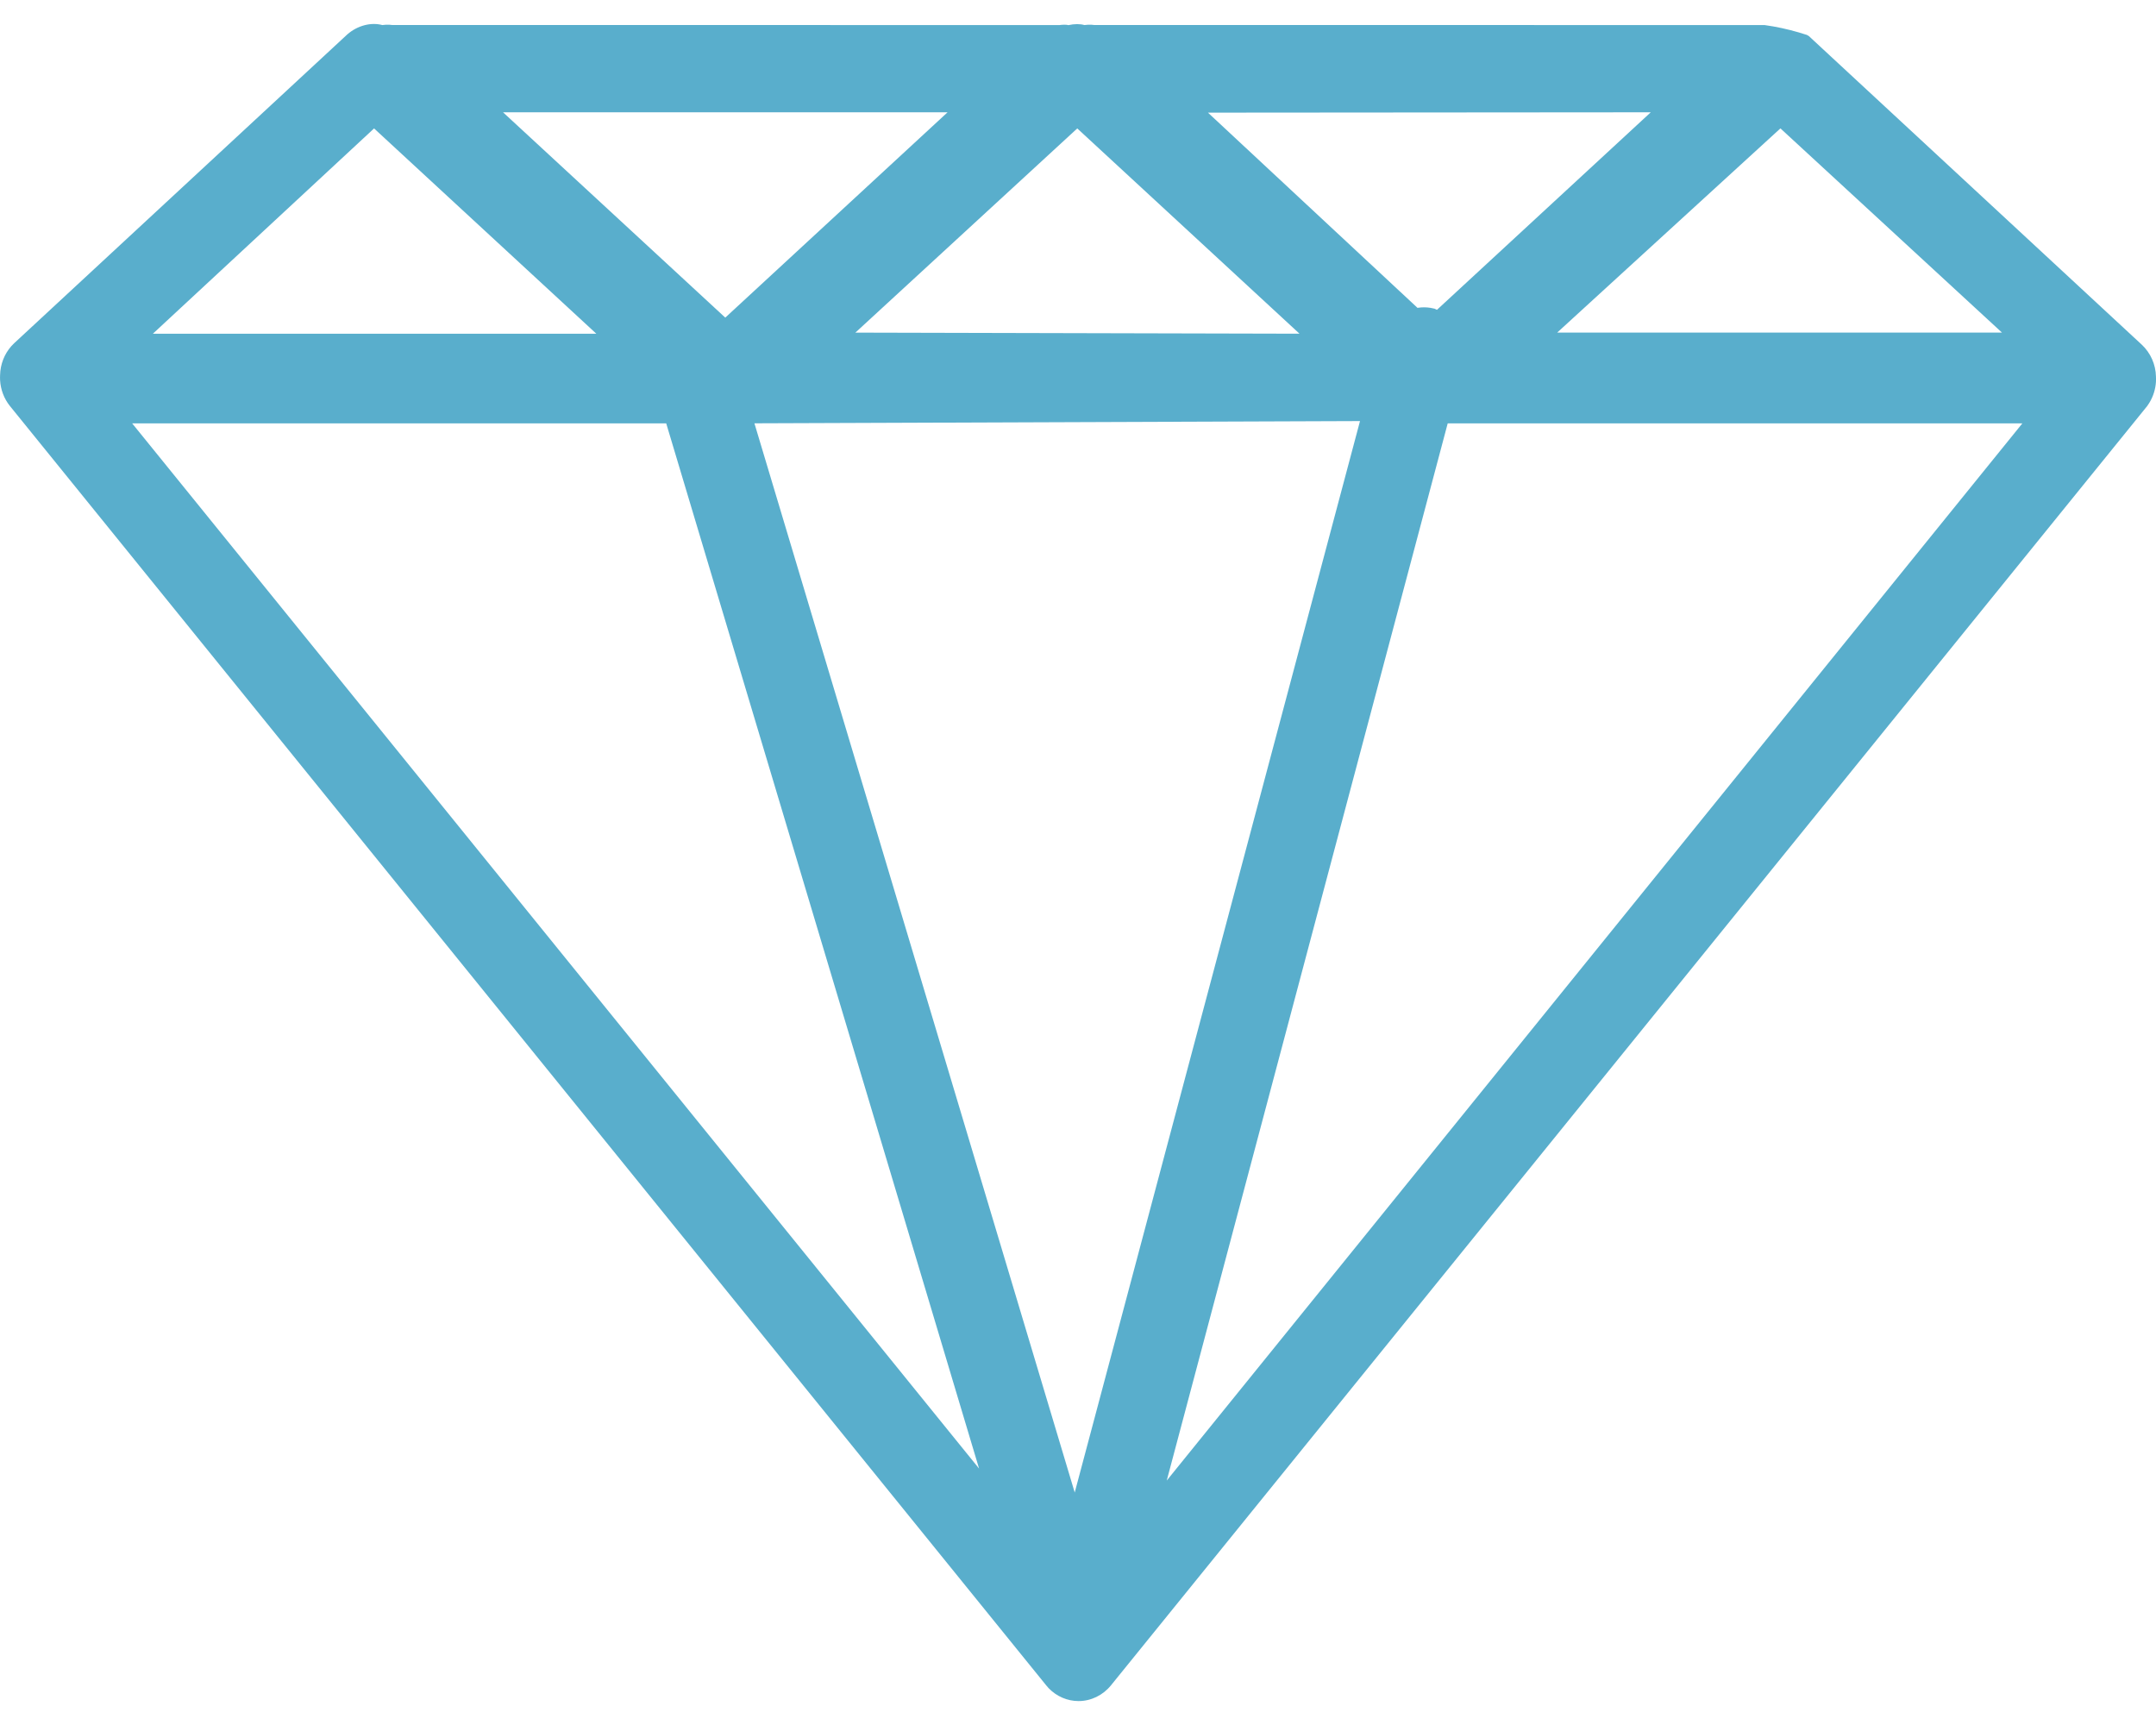
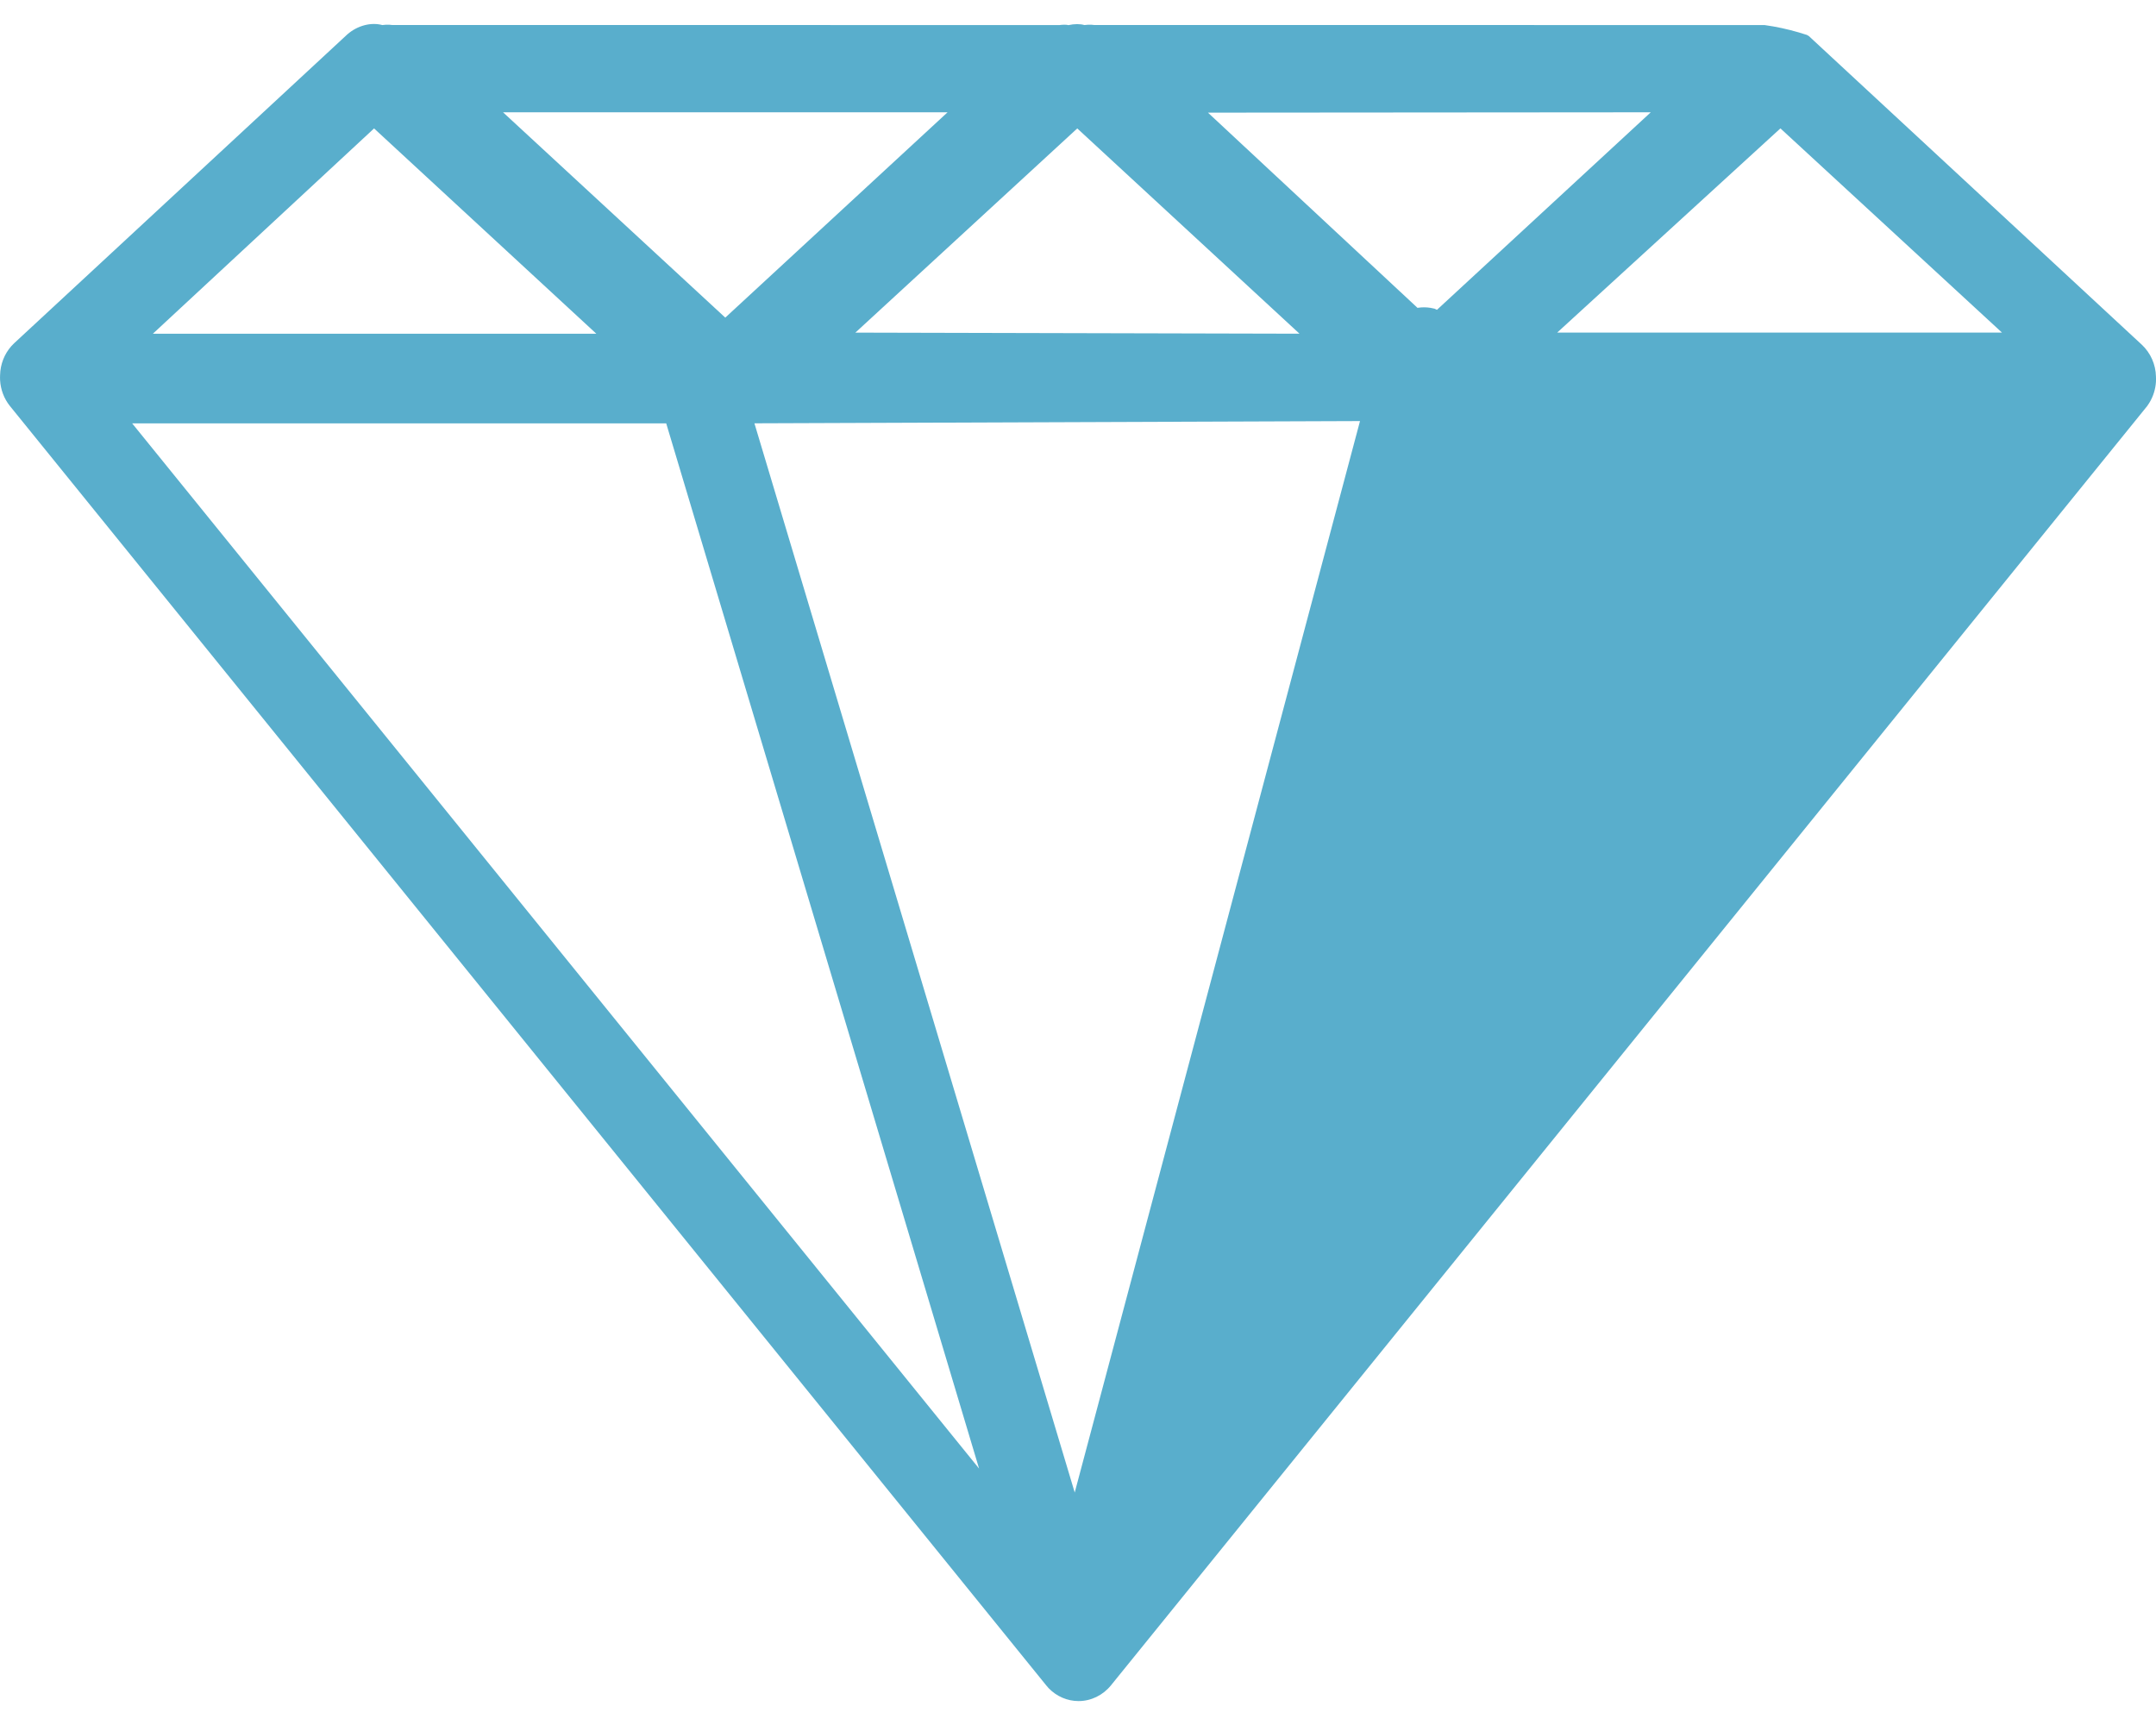
<svg xmlns="http://www.w3.org/2000/svg" width="50px" height="40px" viewBox="0 0 50 40" version="1.1">
  <title>Diamond</title>
  <desc>Created with Sketch.</desc>
  <g id="Page-1" stroke="none" stroke-width="1" fill="none" fill-rule="evenodd">
    <g id="01-Landing-page_option_10" transform="translate(-935, -1525)" fill="#59AECC">
      <g id="Group-35" transform="translate(780, 1081)">
        <g id="Group-33" transform="translate(0, 424)">
          <g id="Diamond" transform="translate(140, 0)">
            <g transform="translate(6.667, 6.667)" id="Combined-Shape">
-               <path d="M17.199,13.914 C17.253,13.907 17.308,13.904 17.358,13.906 L17.429,13.913 L32.906,13.914 C32.987,13.903 33.07,13.903 33.11,13.916 C33.246,13.885 33.386,13.885 33.481,13.914 C33.535,13.907 33.59,13.904 33.64,13.906 L33.711,13.913 L49.254,13.914 C49.521,13.951 49.785,14.008 50.043,14.083 L50.237,14.143 L50.282,14.169 L58.007,21.329 C58.208,21.518 58.326,21.786 58.332,22.063 C58.334,22.104 58.334,22.145 58.332,22.187 C58.321,22.359 58.269,22.525 58.179,22.673 L58.131,22.746 L34.098,52.413 C33.911,52.644 33.636,52.778 33.346,52.778 C33.085,52.778 32.837,52.67 32.653,52.48 L32.595,52.413 L8.561,22.745 C8.427,22.577 8.348,22.369 8.335,22.15 C8.333,22.109 8.333,22.068 8.335,22.032 C8.34,21.781 8.434,21.542 8.596,21.359 L8.66,21.293 L16.387,14.131 C16.624,13.923 16.941,13.844 17.199,13.914 Z M39.873,23.097 L25.829,23.149 L33.257,47.942 L39.873,23.097 Z M55.234,23.15 L41.907,23.15 L35.391,47.665 L55.234,23.15 Z M23.783,23.15 L11.398,23.15 L31.039,47.387 L23.783,23.15 Z M17.008,16.311 L11.878,21.072 L22.163,21.072 L17.008,16.311 Z M33.316,16.311 L28.17,21.046 L38.47,21.071 L33.316,16.311 Z M49.623,16.31 L44.446,21.045 L54.761,21.045 L49.623,16.31 Z M30.308,15.937 L19.999,15.937 L25.153,20.698 L30.308,15.937 Z M46.616,15.937 L36.347,15.945 L41.207,20.472 L41.23,20.468 C41.319,20.456 41.41,20.456 41.506,20.471 L41.603,20.491 L41.658,20.517 L46.616,15.937 Z" />
+               <path d="M17.199,13.914 C17.253,13.907 17.308,13.904 17.358,13.906 L17.429,13.913 L32.906,13.914 C32.987,13.903 33.07,13.903 33.11,13.916 C33.246,13.885 33.386,13.885 33.481,13.914 C33.535,13.907 33.59,13.904 33.64,13.906 L33.711,13.913 L49.254,13.914 C49.521,13.951 49.785,14.008 50.043,14.083 L50.237,14.143 L50.282,14.169 L58.007,21.329 C58.208,21.518 58.326,21.786 58.332,22.063 C58.334,22.104 58.334,22.145 58.332,22.187 C58.321,22.359 58.269,22.525 58.179,22.673 L58.131,22.746 L34.098,52.413 C33.911,52.644 33.636,52.778 33.346,52.778 C33.085,52.778 32.837,52.67 32.653,52.48 L32.595,52.413 L8.561,22.745 C8.427,22.577 8.348,22.369 8.335,22.15 C8.333,22.109 8.333,22.068 8.335,22.032 C8.34,21.781 8.434,21.542 8.596,21.359 L8.66,21.293 L16.387,14.131 C16.624,13.923 16.941,13.844 17.199,13.914 Z M39.873,23.097 L25.829,23.149 L33.257,47.942 L39.873,23.097 Z M55.234,23.15 L35.391,47.665 L55.234,23.15 Z M23.783,23.15 L11.398,23.15 L31.039,47.387 L23.783,23.15 Z M17.008,16.311 L11.878,21.072 L22.163,21.072 L17.008,16.311 Z M33.316,16.311 L28.17,21.046 L38.47,21.071 L33.316,16.311 Z M49.623,16.31 L44.446,21.045 L54.761,21.045 L49.623,16.31 Z M30.308,15.937 L19.999,15.937 L25.153,20.698 L30.308,15.937 Z M46.616,15.937 L36.347,15.945 L41.207,20.472 L41.23,20.468 C41.319,20.456 41.41,20.456 41.506,20.471 L41.603,20.491 L41.658,20.517 L46.616,15.937 Z" />
            </g>
          </g>
        </g>
      </g>
    </g>
  </g>
</svg>